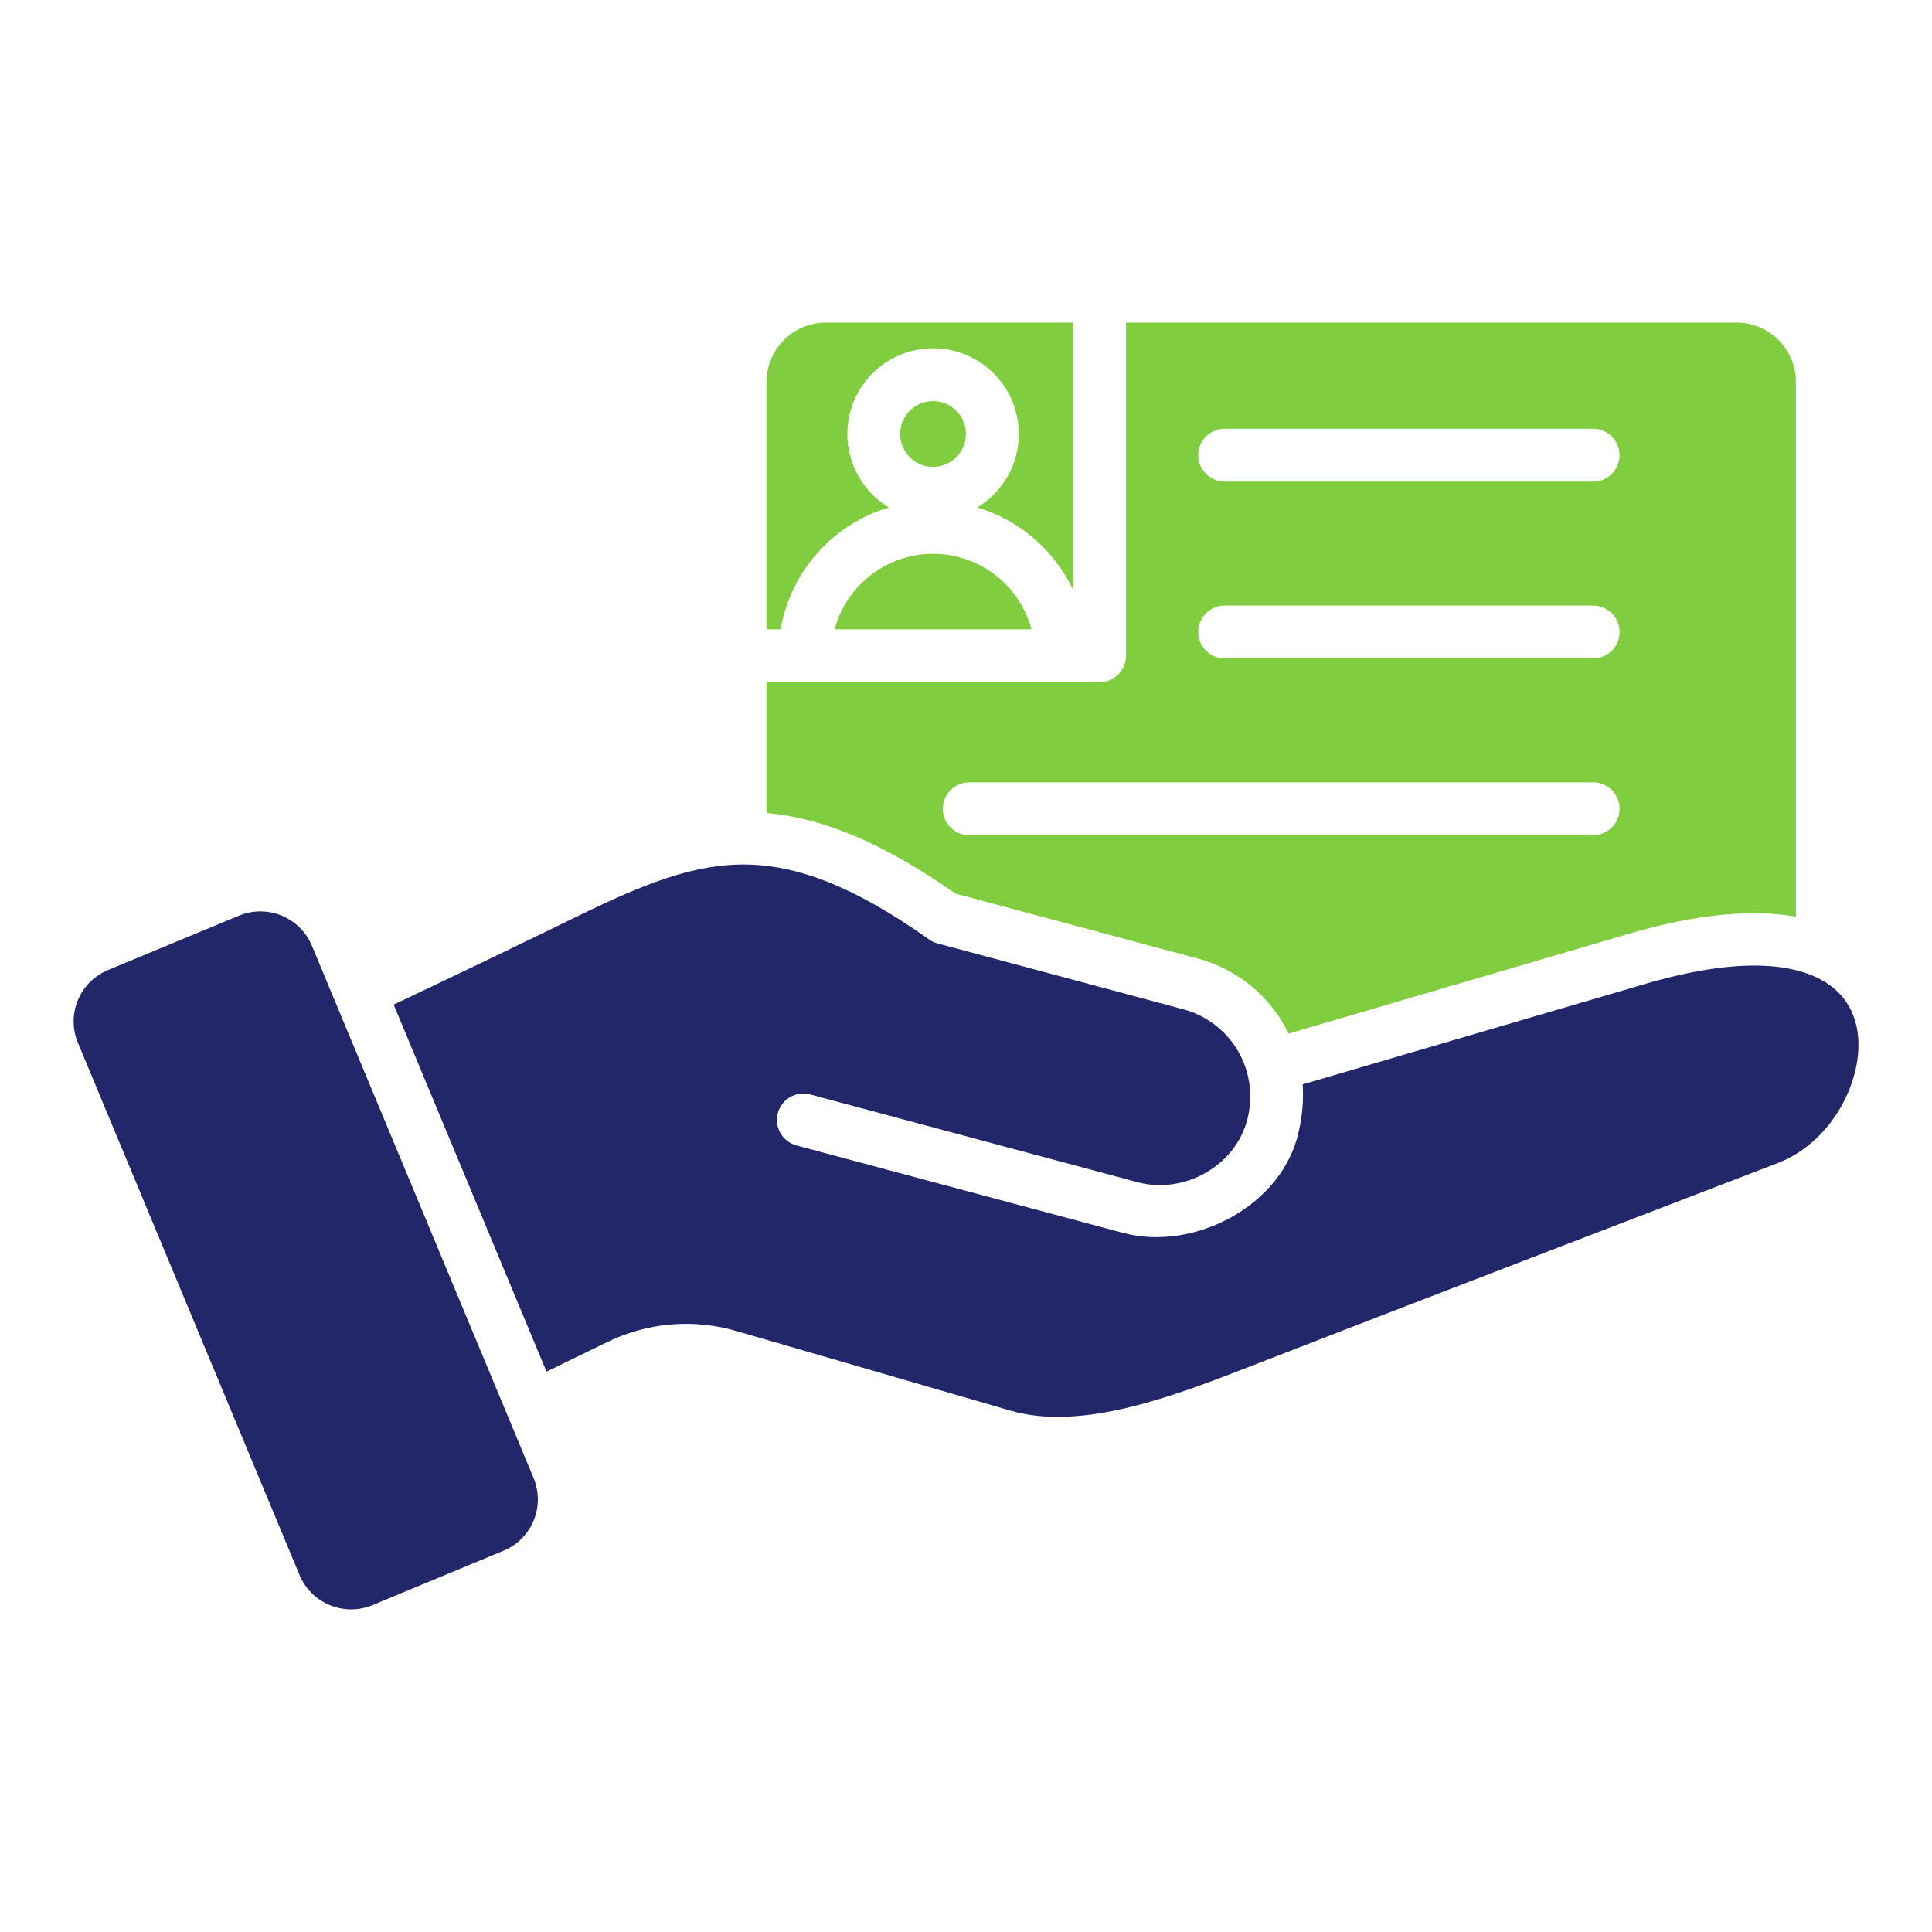
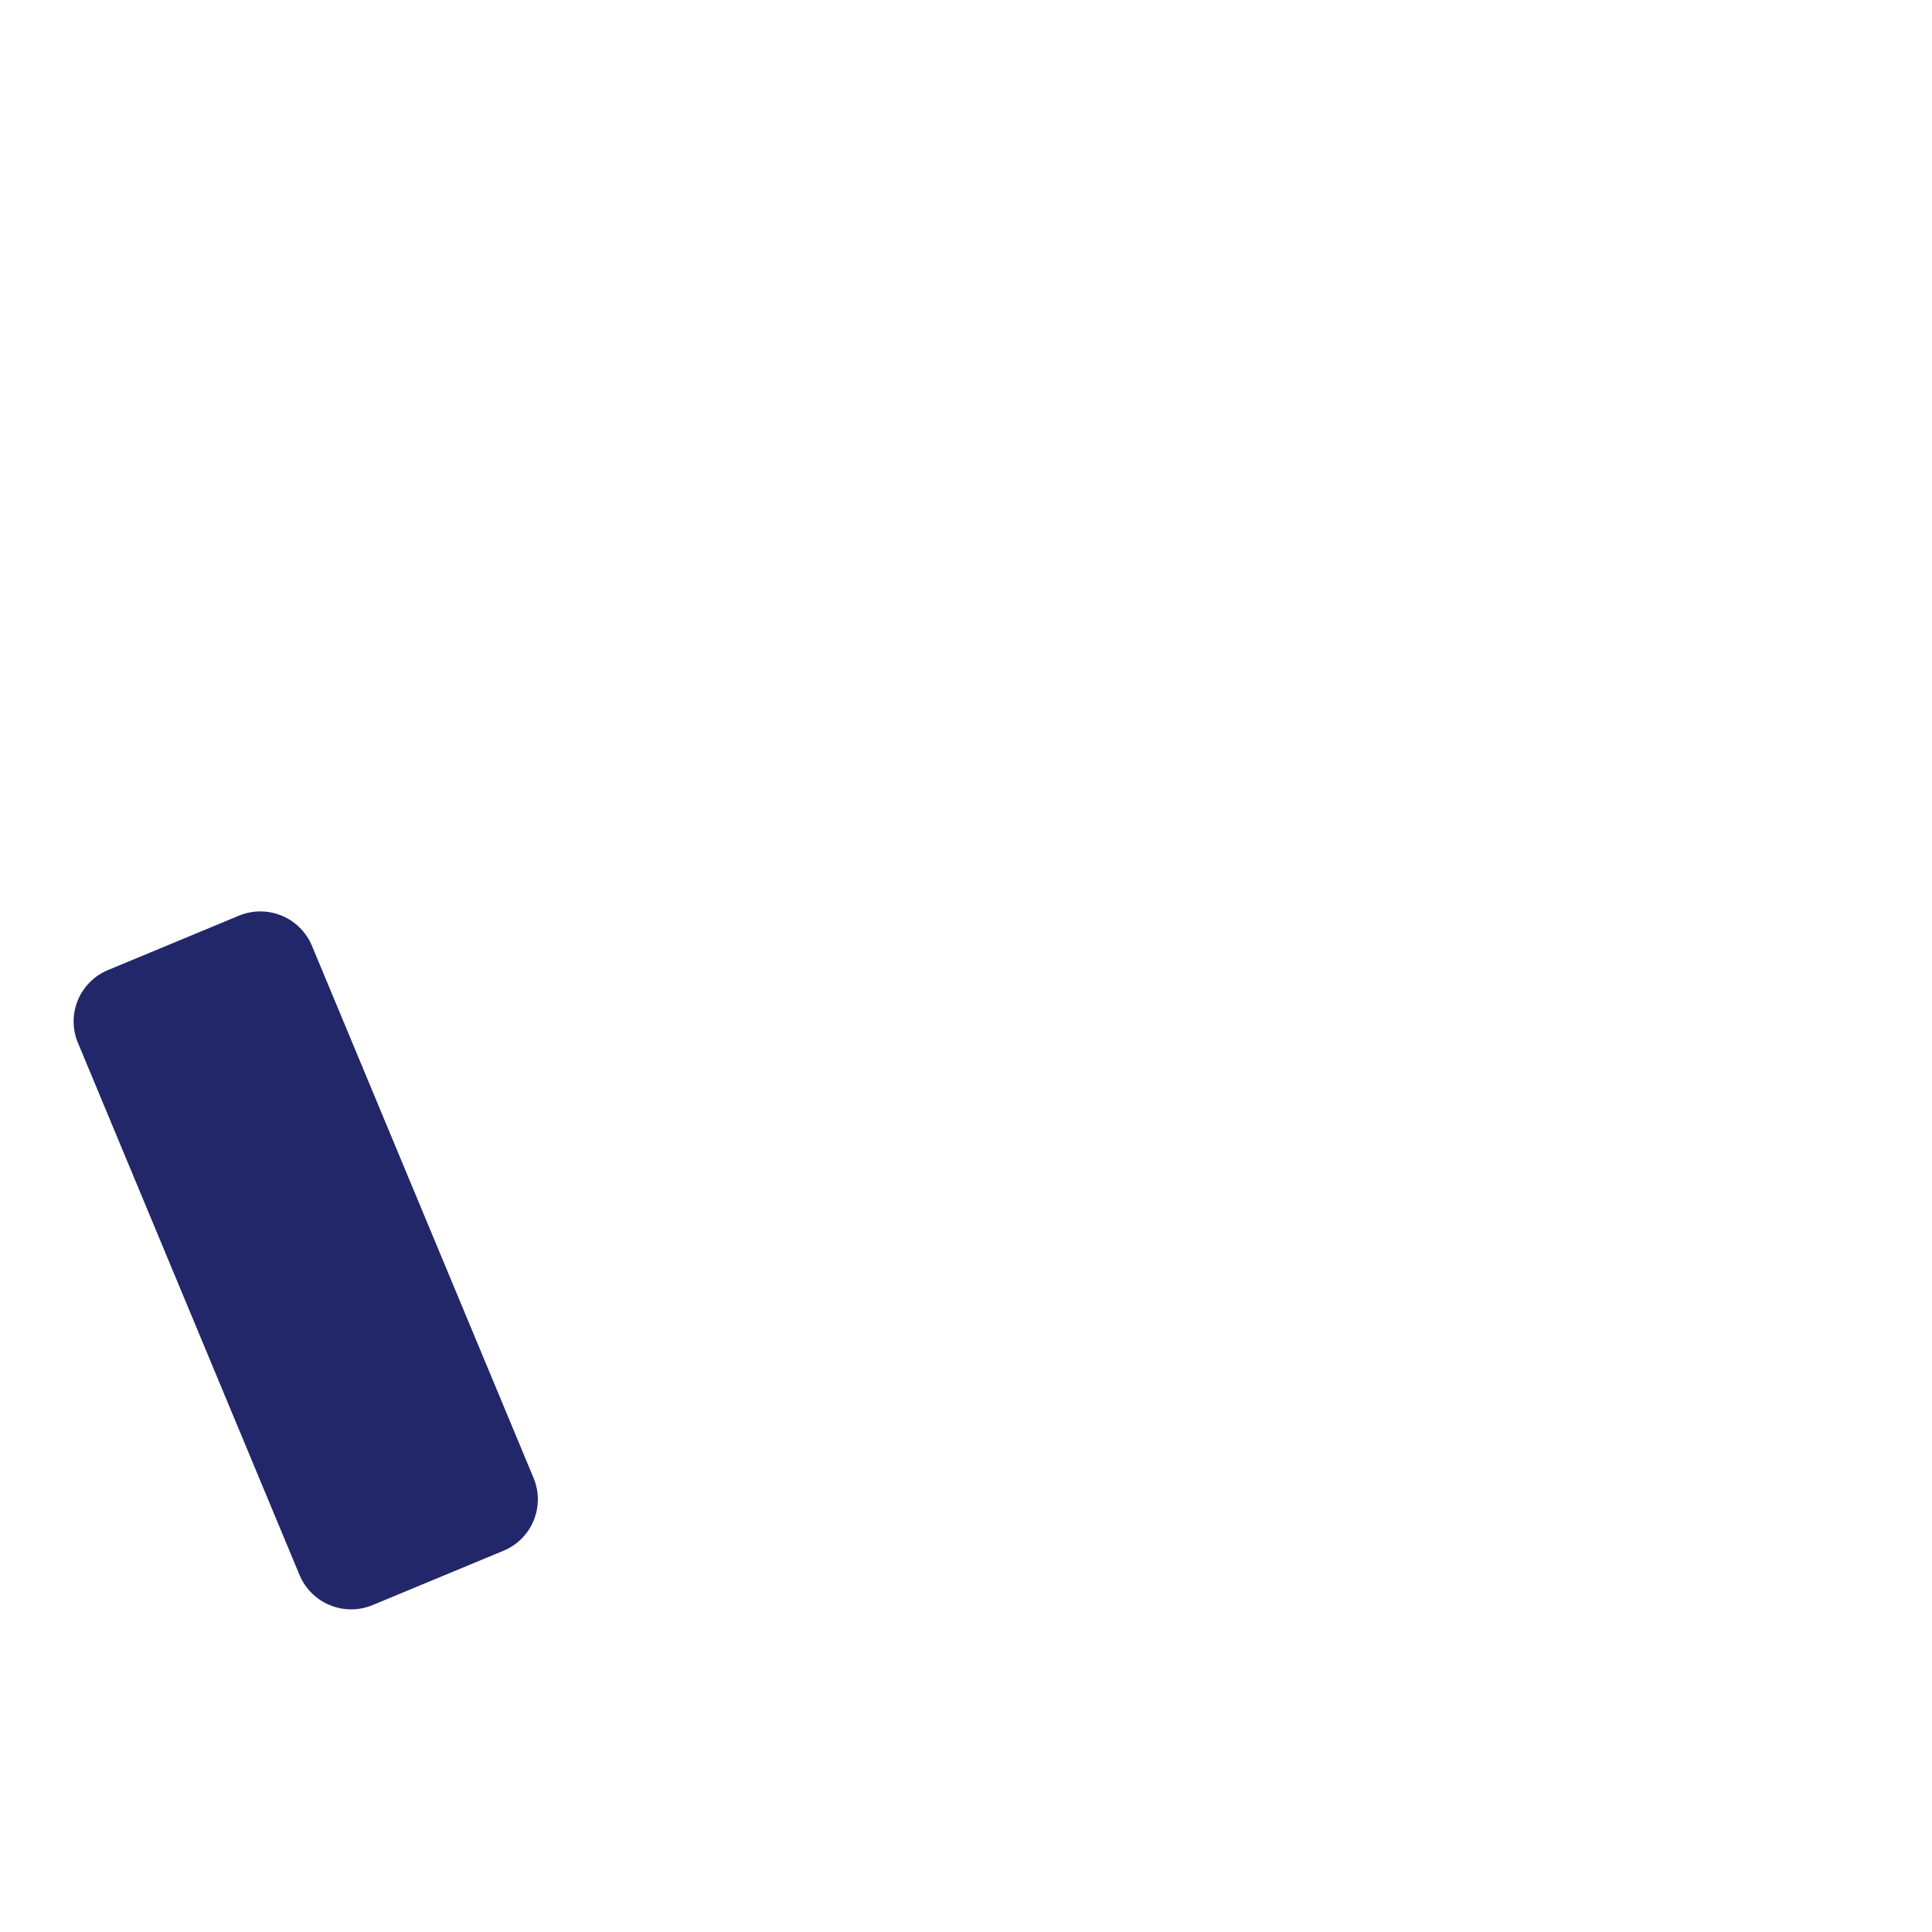
<svg xmlns="http://www.w3.org/2000/svg" width="74" height="74" viewBox="0 0 74 74" fill="none">
  <g id="green-card 1">
    <g id="Vector">
-       <path fill-rule="evenodd" clip-rule="evenodd" d="M41.106 12.357H31.628V12.356C31.026 12.358 30.451 12.598 30.025 13.023C29.6 13.448 29.361 14.024 29.359 14.626V24.104H29.899C30.088 23.018 30.576 22.005 31.309 21.18C32.041 20.356 32.989 19.752 34.046 19.436C33.431 19.066 32.955 18.505 32.689 17.838C32.423 17.172 32.383 16.436 32.575 15.745C32.767 15.053 33.181 14.444 33.752 14.01C34.323 13.575 35.021 13.34 35.739 13.34C36.456 13.34 37.154 13.575 37.725 14.01C38.297 14.444 38.71 15.053 38.902 15.745C39.094 16.436 39.054 17.172 38.788 17.838C38.523 18.505 38.046 19.066 37.431 19.436C38.232 19.676 38.973 20.082 39.606 20.627C40.239 21.173 40.751 21.846 41.106 22.603V12.357ZM38.114 22.018C38.795 22.541 39.285 23.274 39.508 24.104H31.969C32.191 23.274 32.681 22.541 33.363 22.018C34.044 21.495 34.879 21.212 35.738 21.212C36.597 21.212 37.432 21.495 38.114 22.018ZM34.691 17.322C34.553 17.115 34.479 16.871 34.479 16.622C34.479 16.457 34.512 16.293 34.575 16.14C34.639 15.988 34.731 15.849 34.848 15.732C34.965 15.615 35.104 15.522 35.257 15.459C35.409 15.396 35.573 15.363 35.739 15.363C35.988 15.363 36.231 15.437 36.438 15.576C36.645 15.714 36.807 15.911 36.902 16.141C36.997 16.371 37.022 16.624 36.974 16.869C36.925 17.113 36.805 17.337 36.629 17.513C36.453 17.689 36.228 17.809 35.984 17.858C35.74 17.906 35.487 17.881 35.257 17.786C35.026 17.691 34.83 17.529 34.691 17.322Z" fill="#80CE40" />
-       <path fill-rule="evenodd" clip-rule="evenodd" d="M43.129 12.357V25.116C43.129 25.384 43.023 25.642 42.833 25.831C42.643 26.021 42.386 26.128 42.117 26.128H29.359V31.137C31.48 31.331 33.765 32.243 36.599 34.228L45.88 36.715C46.632 36.917 47.331 37.278 47.931 37.773C48.531 38.269 49.018 38.889 49.357 39.589L62.419 35.757C65.078 34.977 67.176 34.83 68.788 35.111V14.626C68.786 14.024 68.546 13.448 68.121 13.023C67.696 12.598 67.12 12.358 66.519 12.356L43.129 12.357ZM36.41 31.695C36.6 31.884 36.857 31.991 37.126 31.991H61.021C61.29 31.991 61.547 31.884 61.737 31.695C61.926 31.505 62.033 31.247 62.033 30.979C62.033 30.711 61.926 30.453 61.737 30.264C61.547 30.074 61.29 29.967 61.021 29.967H37.126C36.857 29.967 36.6 30.074 36.41 30.264C36.221 30.453 36.114 30.711 36.114 30.979C36.114 31.247 36.221 31.505 36.41 31.695ZM46.191 18.149C46.381 18.339 46.639 18.446 46.907 18.446H61.021C61.29 18.446 61.547 18.339 61.737 18.149C61.926 17.96 62.033 17.702 62.033 17.434C62.033 17.166 61.926 16.909 61.737 16.719C61.547 16.529 61.29 16.422 61.021 16.422H46.907C46.639 16.422 46.381 16.529 46.191 16.719C46.002 16.909 45.895 17.166 45.895 17.434C45.895 17.702 46.002 17.96 46.191 18.149ZM46.191 24.922C46.381 25.112 46.639 25.218 46.907 25.218H61.021C61.29 25.218 61.547 25.112 61.737 24.922C61.926 24.732 62.033 24.475 62.033 24.207C62.033 23.938 61.926 23.681 61.737 23.491C61.547 23.302 61.29 23.195 61.021 23.195H46.907C46.639 23.195 46.381 23.302 46.191 23.491C46.002 23.681 45.895 23.938 45.895 24.207C45.895 24.475 46.002 24.732 46.191 24.922Z" fill="#80CE40" />
-       <path d="M62.987 37.694L49.897 41.534C49.934 42.135 49.884 42.739 49.747 43.325C49.147 46.161 45.751 47.956 43.007 47.221L30.502 43.871C30.244 43.8 30.025 43.631 29.892 43.399C29.759 43.168 29.723 42.893 29.792 42.635C29.861 42.377 30.029 42.157 30.26 42.023C30.491 41.888 30.765 41.851 31.024 41.918L43.583 45.284C45.335 45.753 47.328 44.671 47.779 42.863C48.006 41.986 47.879 41.055 47.426 40.27C46.974 39.485 46.231 38.91 45.358 38.667L35.907 36.135C35.79 36.103 35.681 36.051 35.583 35.981C32.562 33.839 30.324 33.063 28.275 33.115C26.213 33.169 24.211 34.069 21.757 35.27C19.482 36.383 17.268 37.441 15.078 38.478L20.932 52.536L23.184 51.441C24.768 50.645 26.598 50.489 28.294 51.008L38.717 54.034C41.469 54.833 45.059 53.436 47.907 52.328C54.63 49.712 61.373 47.137 68.105 44.543C69.679 43.936 70.814 42.37 71.11 40.788C71.32 39.662 71.102 38.508 70.151 37.783C68.961 36.875 66.699 36.605 62.987 37.694Z" fill="#212769" />
      <path d="M19.279 59.399L14.268 61.48C13.745 61.696 13.157 61.697 12.633 61.48C12.109 61.264 11.692 60.85 11.473 60.327C8.645 53.535 5.816 46.743 2.988 39.95C2.878 39.691 2.821 39.413 2.82 39.131C2.819 38.85 2.874 38.571 2.981 38.311C3.089 38.051 3.246 37.815 3.446 37.616C3.645 37.417 3.882 37.26 4.142 37.153L9.153 35.072C9.677 34.855 10.265 34.855 10.788 35.071C11.312 35.288 11.729 35.702 11.948 36.225L20.433 56.601C20.543 56.861 20.6 57.139 20.601 57.42C20.602 57.702 20.547 57.98 20.44 58.241C20.333 58.501 20.175 58.737 19.976 58.936C19.776 59.135 19.54 59.292 19.279 59.399Z" fill="#212769" />
    </g>
  </g>
</svg>